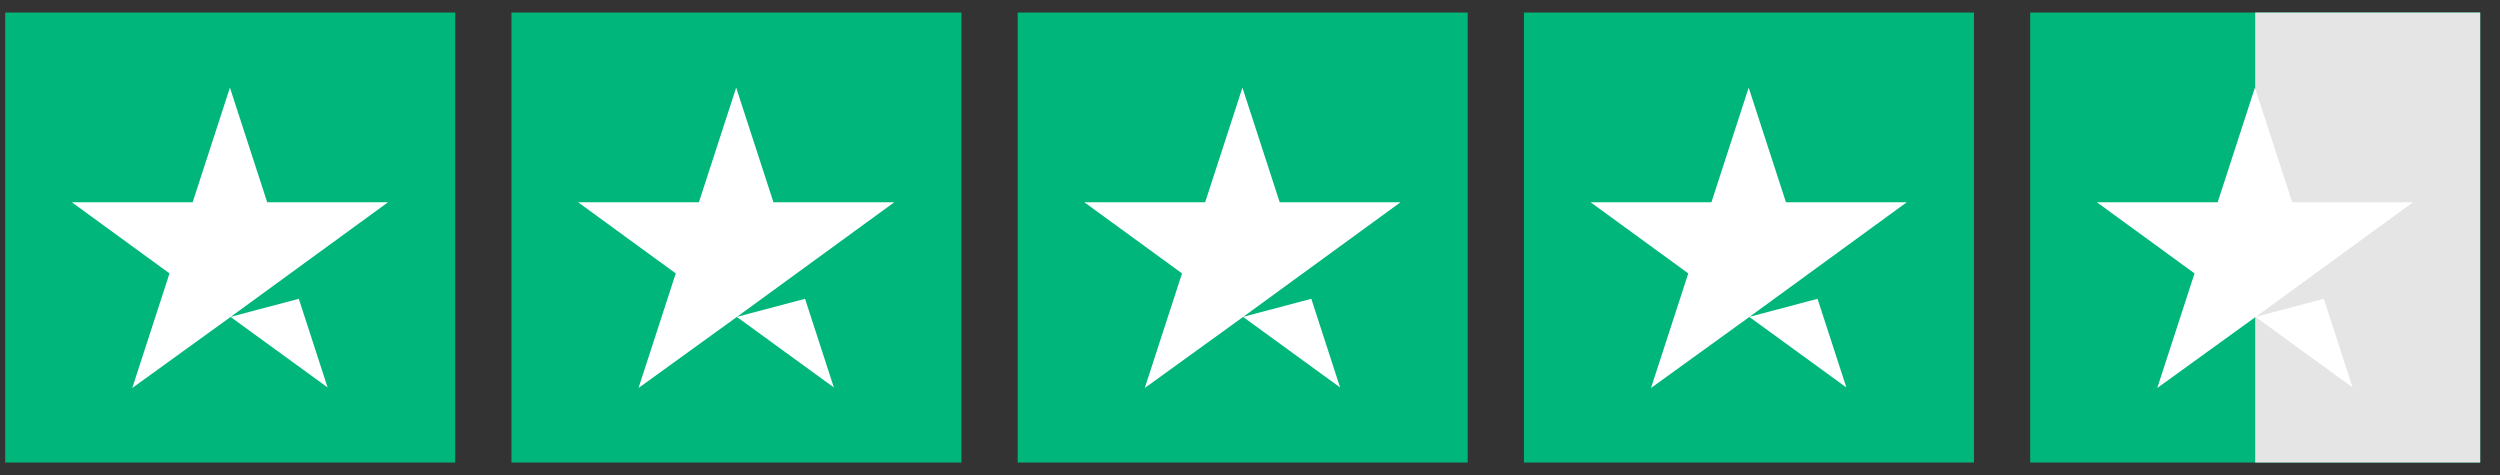
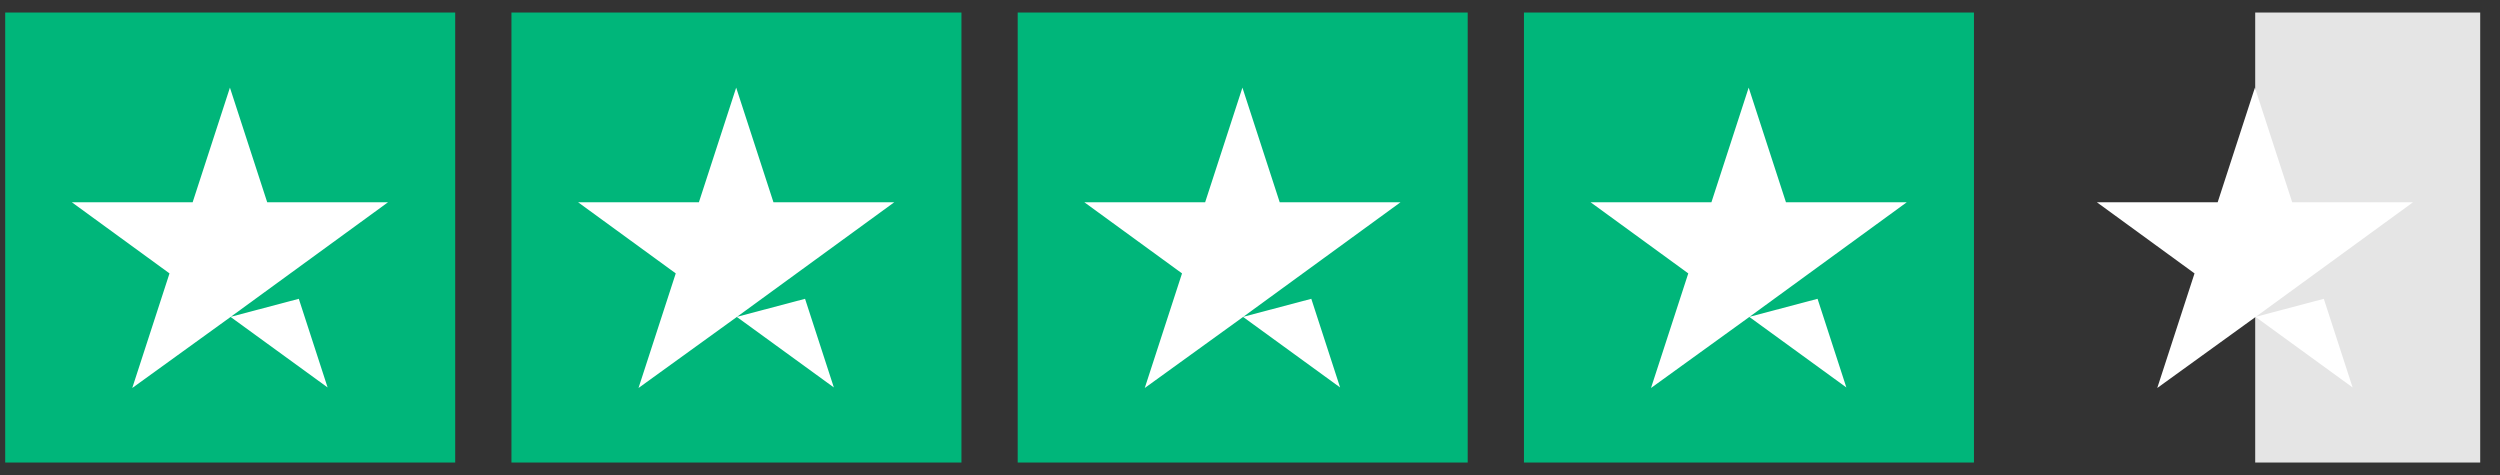
<svg xmlns="http://www.w3.org/2000/svg" width="100" height="19" viewBox="0 0 100 19" fill="none">
  <rect x="0" y="0" width="100" height="19" fill="#333333" stroke="none" />
  <g clip-path="url(#clip0)">
    <path d="M0.208 0.502H18.208V18.502H0.208V0.502Z" fill="#00B67A" />
    <path d="M9.22 12.675L11.952 11.952L13.104 15.498L9.22 12.675ZM15.521 8.09H10.688L9.197 3.505L7.706 8.09H2.873L6.78 10.936L5.29 15.52L9.197 12.697L11.614 10.936L15.521 8.09Z" fill="white" />
    <path d="M20.458 0.502H38.458V18.502H20.458V0.502Z" fill="#00B67A" />
    <path d="M29.47 12.675L32.202 11.952L33.354 15.498L29.47 12.675ZM35.771 8.09H30.938L29.447 3.505L27.956 8.09H23.123L27.03 10.936L25.54 15.52L29.447 12.697L31.864 10.936L35.771 8.09Z" fill="white" />
    <path d="M40.708 0.502H58.708V18.502H40.708V0.502Z" fill="#00B67A" />
    <path d="M49.72 12.675L52.452 11.952L53.604 15.498L49.72 12.675ZM56.021 8.09H51.188L49.697 3.505L48.206 8.09H43.373L47.281 10.936L45.79 15.52L49.697 12.697L52.114 10.936L56.021 8.09Z" fill="white" />
    <path d="M60.958 0.502H78.958V18.502H60.958V0.502Z" fill="#00B67A" />
    <path d="M69.97 12.675L72.702 11.952L73.854 15.498L69.97 12.675ZM76.271 8.09H71.438L69.947 3.505L68.457 8.09H63.623L67.531 10.936L66.04 15.52L69.947 12.697L72.364 10.936L76.271 8.09Z" fill="white" />
-     <path d="M81.208 0.502H99.208V18.502H81.208V0.502Z" fill="#00B67A" />
    <path d="M90.208 0.502H99.208V18.502H90.208V0.502Z" fill="#E5E5E5" />
    <path d="M90.22 12.675L92.952 11.952L94.104 15.498L90.22 12.675ZM96.521 8.09H91.688L90.197 3.505L88.707 8.09H83.874L87.781 10.936L86.29 15.52L90.197 12.697L92.614 10.936L96.521 8.09Z" fill="white" />
  </g>
  <defs>
    <clipPath id="clip0">
      <rect width="99" height="18" fill="white" transform="translate(0.208 0.502)" />
    </clipPath>
  </defs>
</svg>